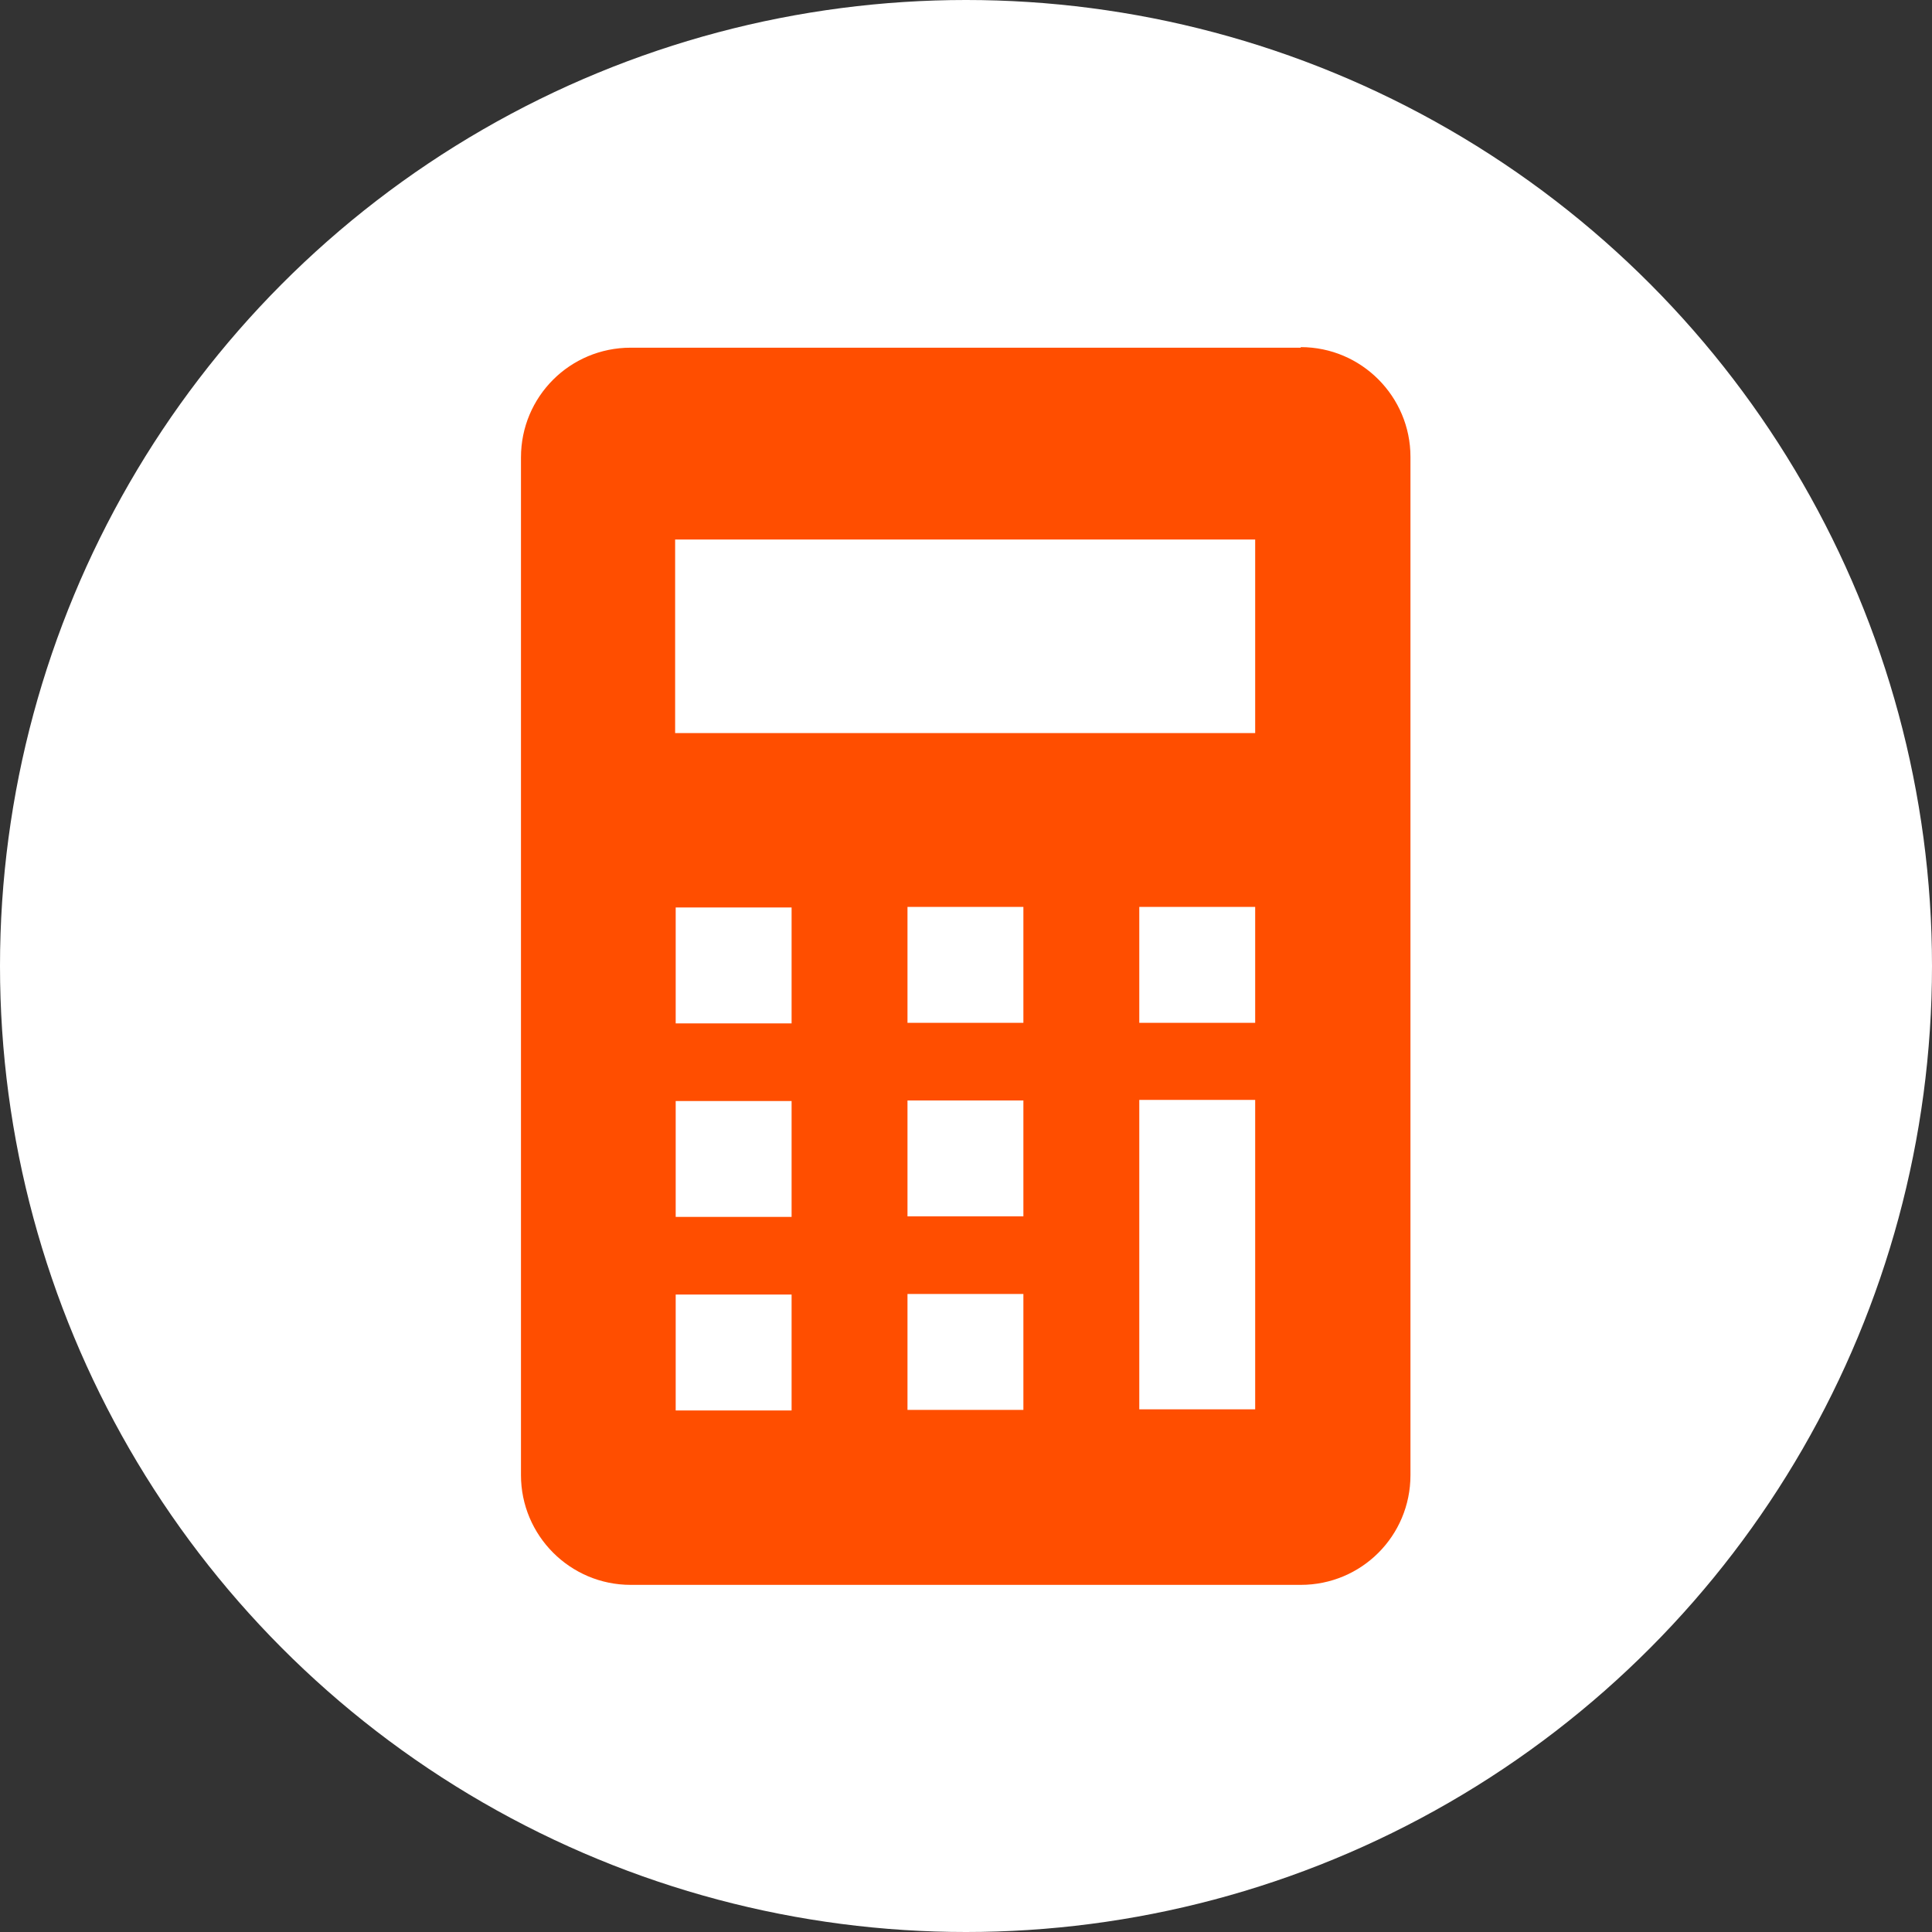
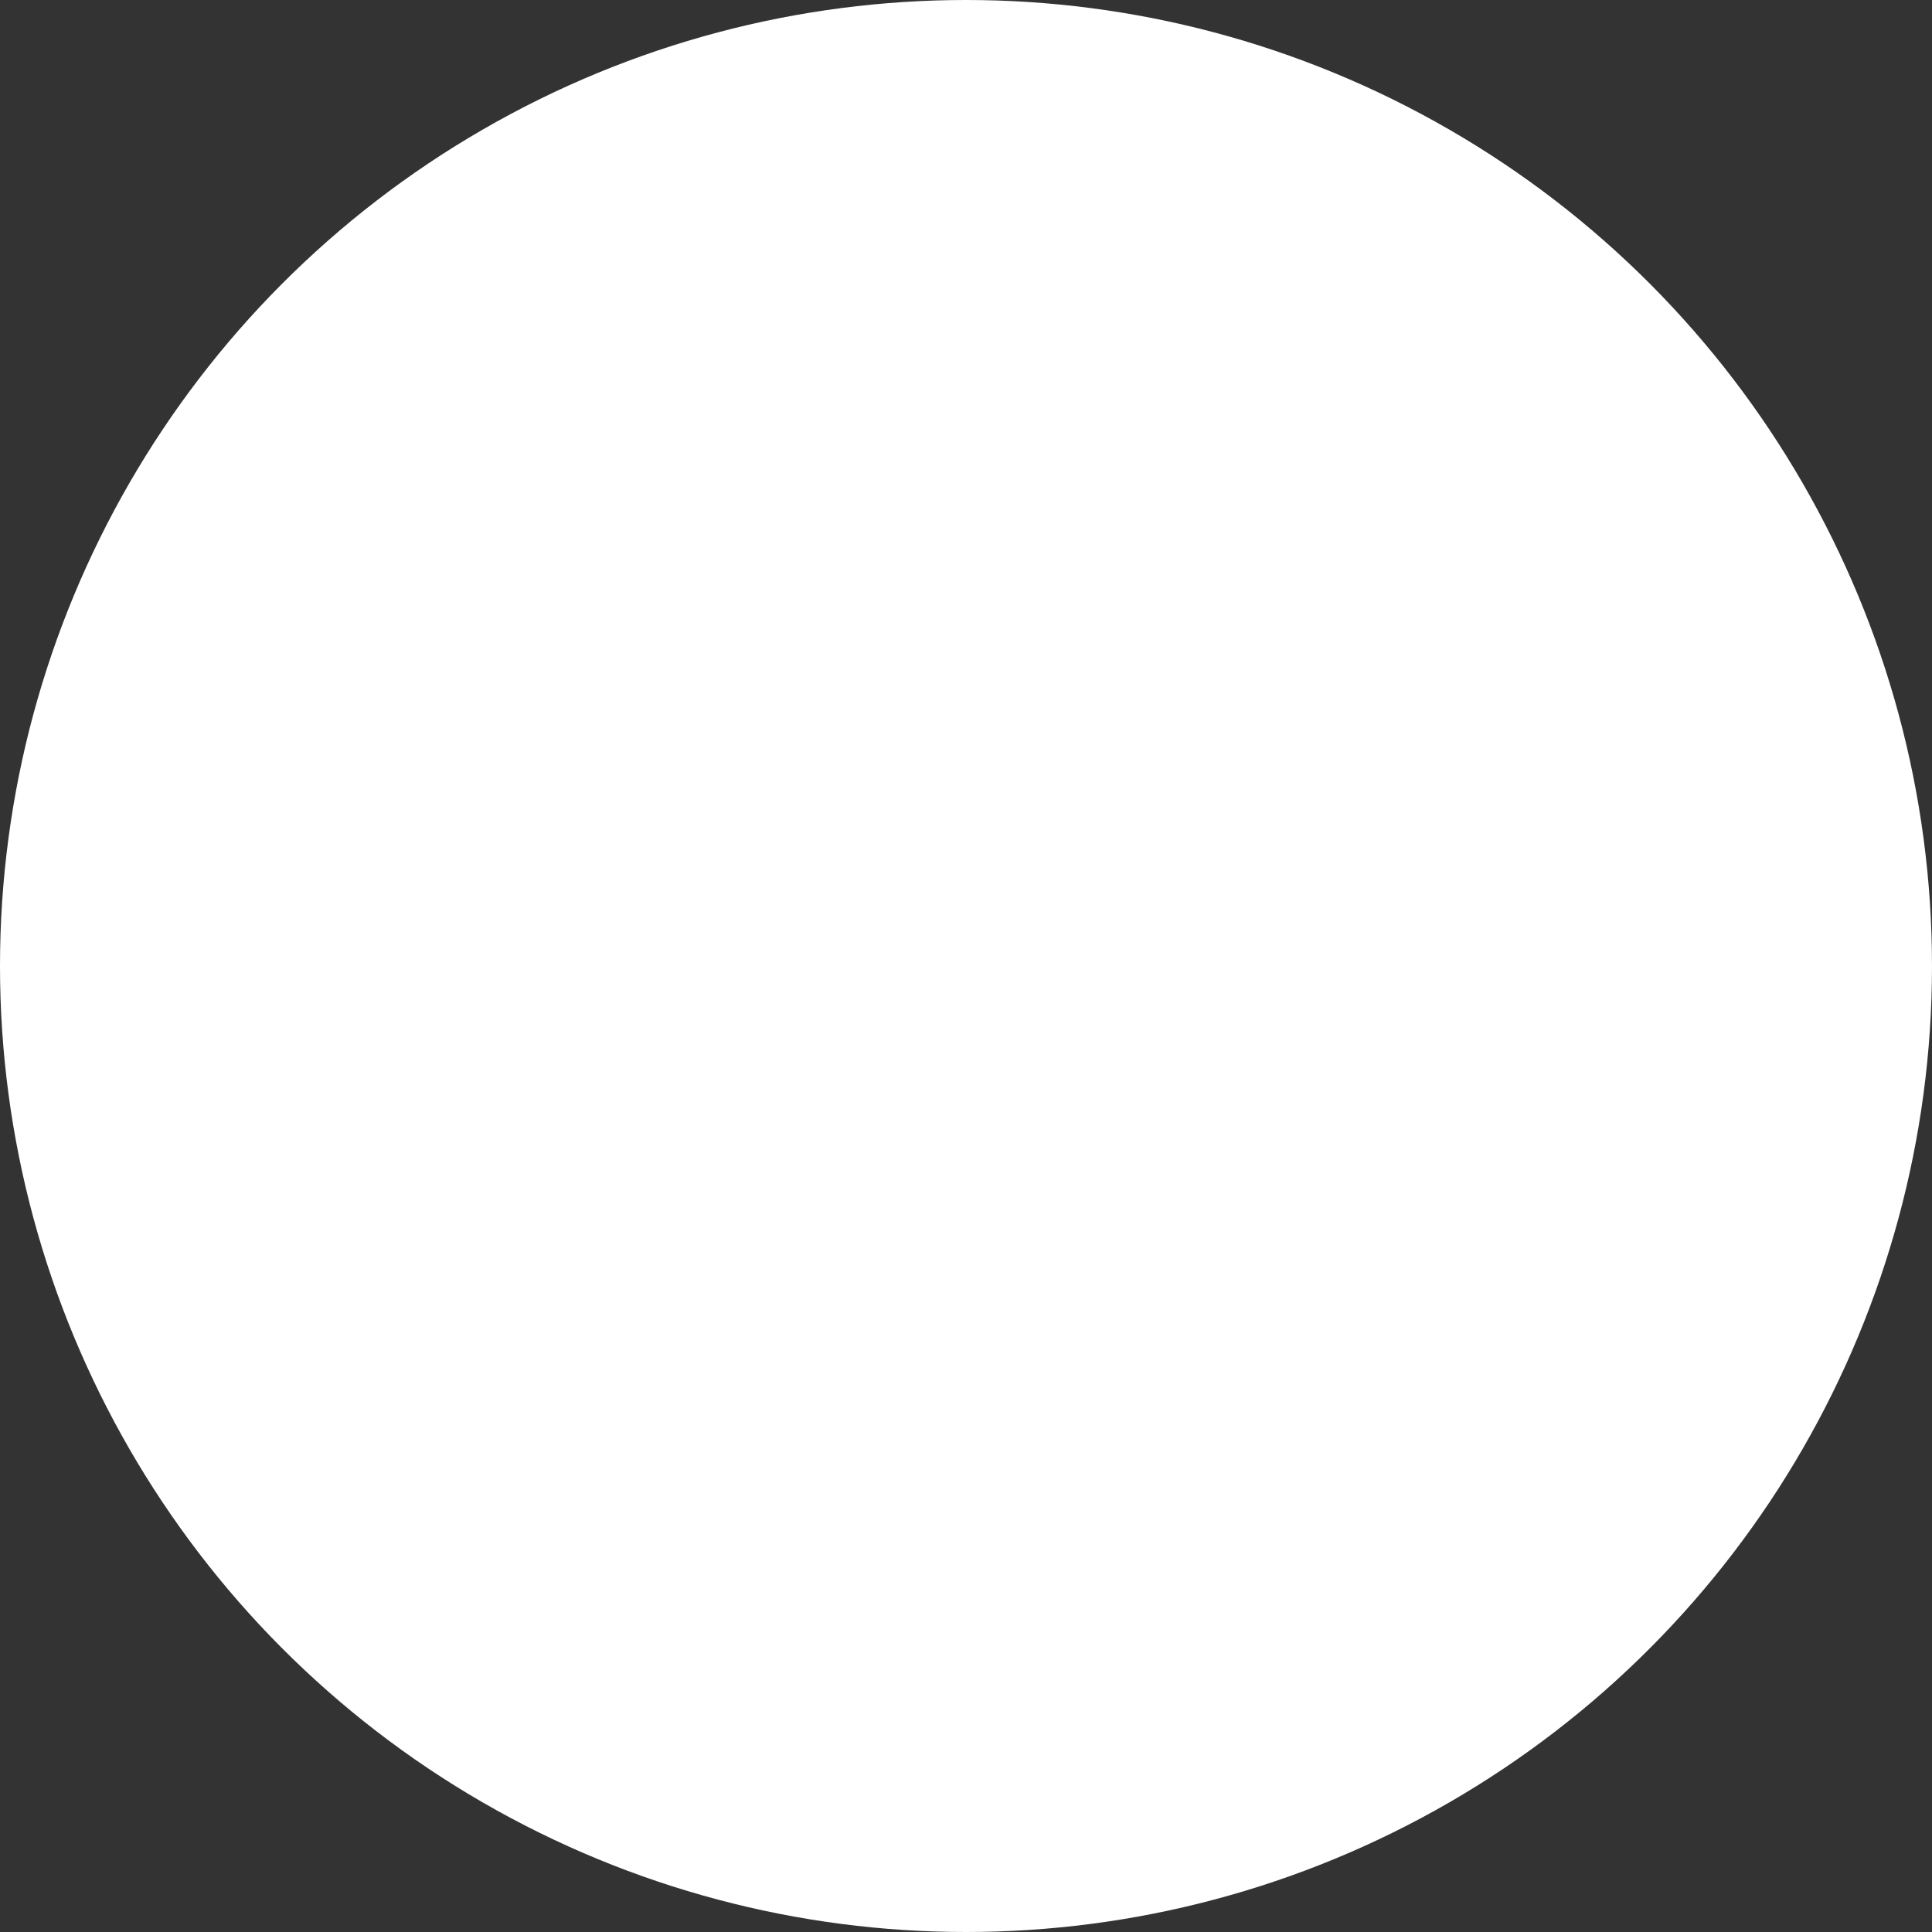
<svg xmlns="http://www.w3.org/2000/svg" height="34.34" viewBox="0 0 34.34 34.34" width="34.34">
  <rect x="0" y="0" width="34.34" height="34.34" fill="#333333" stroke="none" />
  <circle cx="17.17" cy="17.17" fill="#fff" r="17.17" />
-   <path d="m23.12 6.18h-11.91c-1.08 0-1.95.87-1.95 1.95v18.09c0 1.07.87 1.95 1.95 1.95h11.91c1.08 0 1.95-.87 1.95-1.95v-18.1c0-1.07-.87-1.95-1.95-1.95zm-9.05 18.89h-2.06v-2.06h2.06zm0-3.44h-2.06v-2.06h2.06zm0-3.44h-2.06v-2.06h2.06zm4.12 6.87h-2.06v-2.06h2.06zm0-3.44h-2.06v-2.06h2.06zm0-3.44h-2.06v-2.06h2.06zm4.12 6.87h-2.06v-5.5h2.06zm0-6.87h-2.06v-2.06h2.06zm0-5.15h-10.31v-3.44h10.31z" fill="#ff4e00" />
</svg>